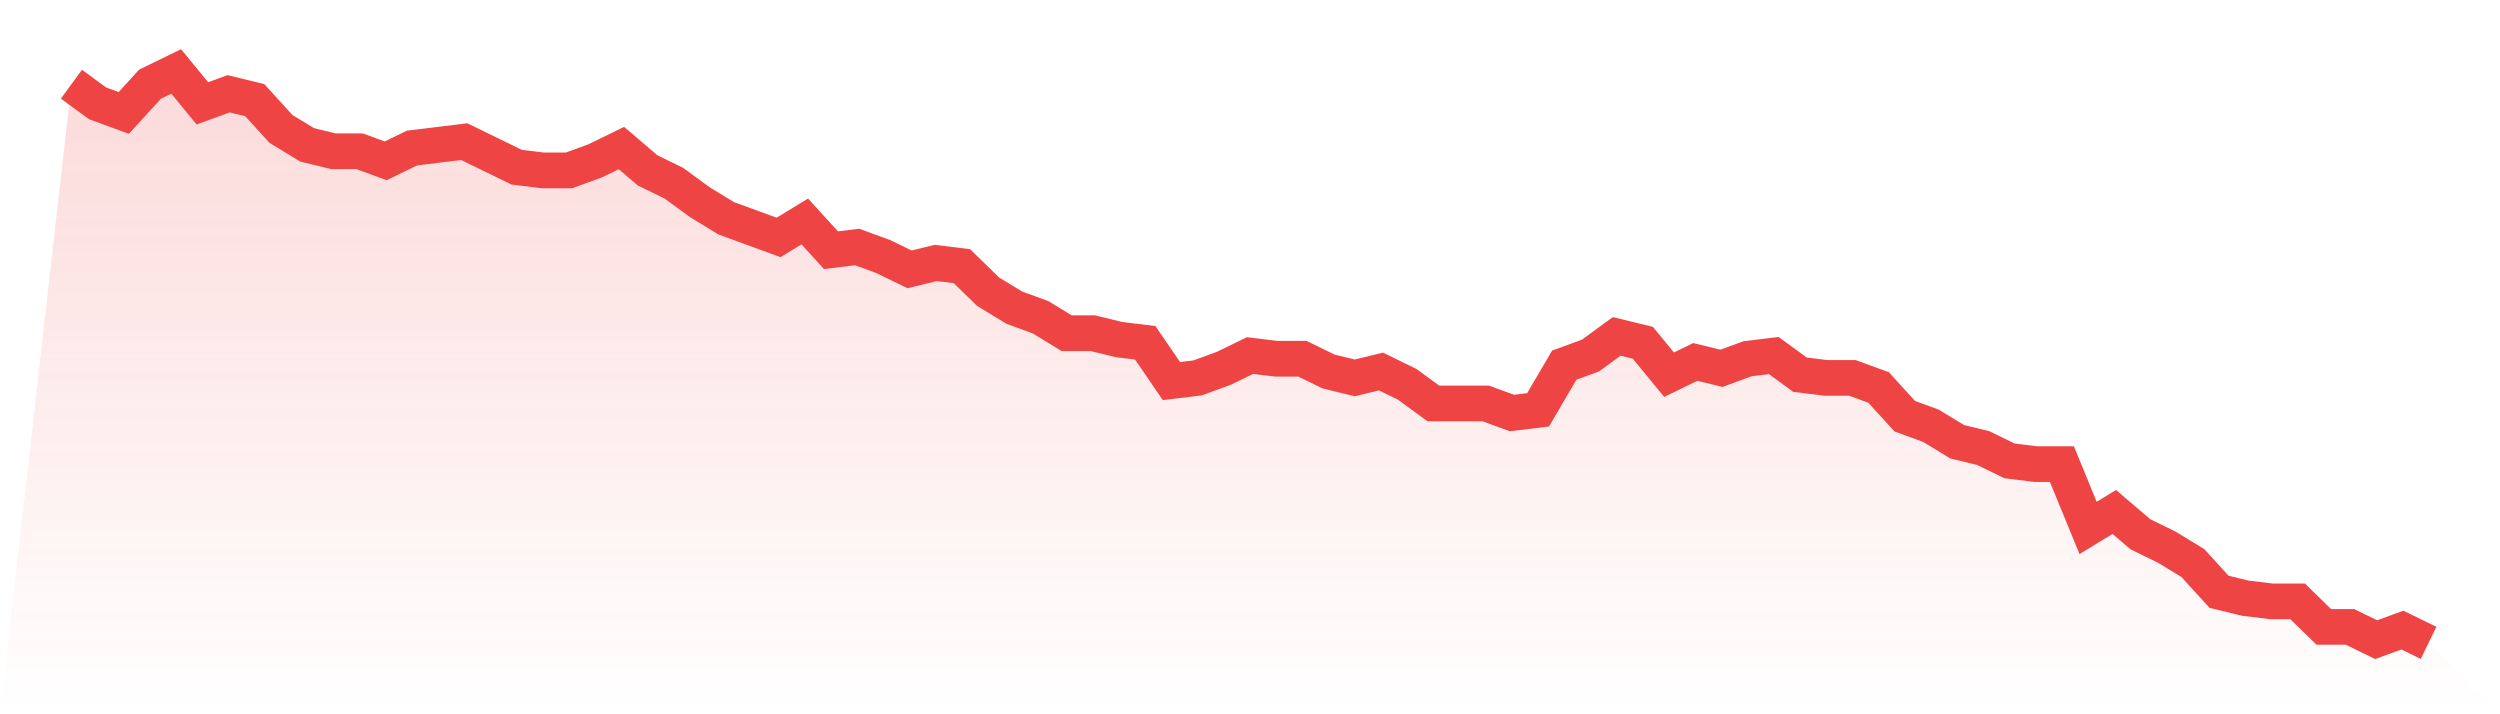
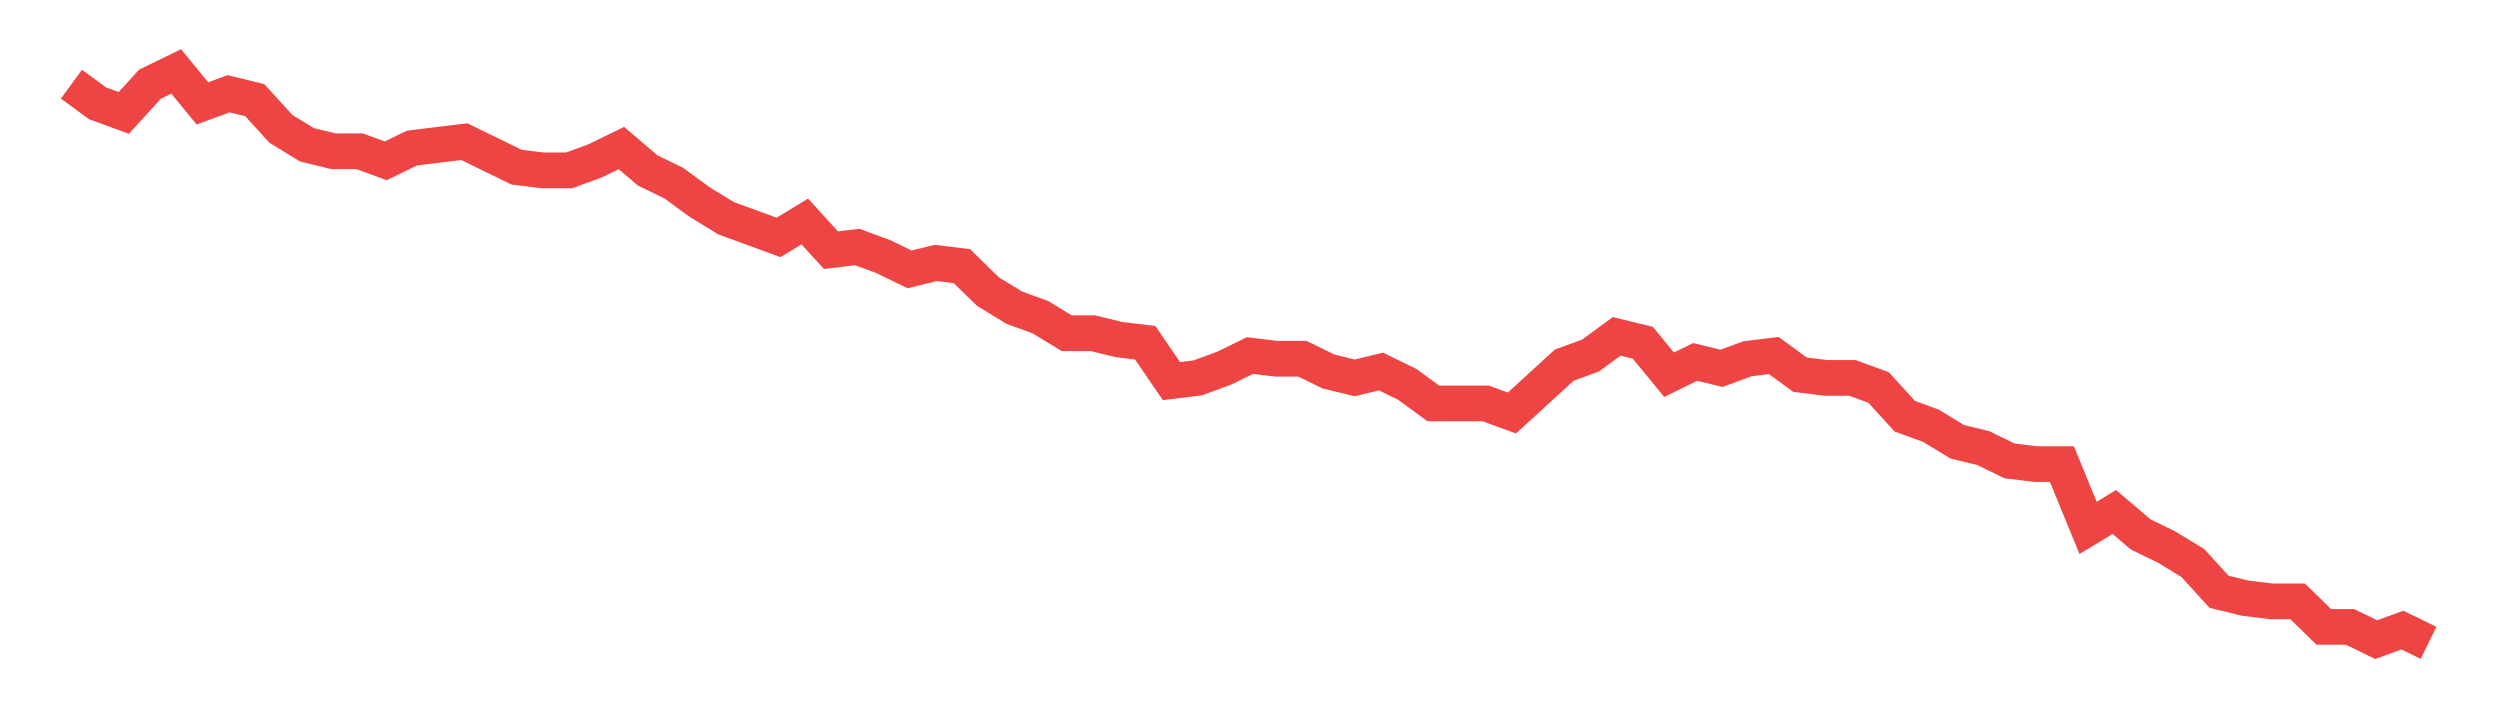
<svg xmlns="http://www.w3.org/2000/svg" viewBox="0 0 140 40">
  <defs>
    <linearGradient id="gradient" x1="0" x2="0" y1="0" y2="1">
      <stop offset="0%" stop-color="#ef4444" stop-opacity="0.2" />
      <stop offset="100%" stop-color="#ef4444" stop-opacity="0" />
    </linearGradient>
  </defs>
-   <path d="M4,4.715 L4,4.715 L5.467,5.788 L6.933,6.324 L8.4,4.715 L9.867,4 L11.333,5.788 L12.8,5.251 L14.267,5.609 L15.733,7.218 L17.2,8.112 L18.667,8.469 L20.133,8.469 L21.6,9.006 L23.067,8.291 L24.533,8.112 L26,7.933 L27.467,8.648 L28.933,9.363 L30.4,9.542 L31.867,9.542 L33.333,9.006 L34.8,8.291 L36.267,9.542 L37.733,10.257 L39.2,11.33 L40.667,12.223 L42.133,12.76 L43.6,13.296 L45.067,12.402 L46.533,14.011 L48,13.832 L49.467,14.369 L50.933,15.084 L52.4,14.726 L53.867,14.905 L55.333,16.335 L56.8,17.229 L58.267,17.765 L59.733,18.659 L61.2,18.659 L62.667,19.017 L64.133,19.196 L65.6,21.341 L67.067,21.162 L68.533,20.626 L70,19.911 L71.467,20.089 L72.933,20.089 L74.4,20.804 L75.867,21.162 L77.333,20.804 L78.8,21.52 L80.267,22.592 L81.733,22.592 L83.2,22.592 L84.667,23.128 L86.133,22.95 L87.6,20.447 L89.067,19.911 L90.533,18.838 L92,19.196 L93.467,20.983 L94.933,20.268 L96.4,20.626 L97.867,20.089 L99.333,19.911 L100.8,20.983 L102.267,21.162 L103.733,21.162 L105.2,21.698 L106.667,23.307 L108.133,23.844 L109.6,24.737 L111.067,25.095 L112.533,25.81 L114,25.989 L115.467,25.989 L116.933,29.564 L118.4,28.67 L119.867,29.922 L121.333,30.637 L122.8,31.531 L124.267,33.14 L125.733,33.497 L127.2,33.676 L128.667,33.676 L130.133,35.106 L131.6,35.106 L133.067,35.821 L134.533,35.285 L136,36 L140,40 L0,40 z" fill="url(#gradient)" />
-   <path d="M4,4.715 L4,4.715 L5.467,5.788 L6.933,6.324 L8.4,4.715 L9.867,4 L11.333,5.788 L12.8,5.251 L14.267,5.609 L15.733,7.218 L17.2,8.112 L18.667,8.469 L20.133,8.469 L21.6,9.006 L23.067,8.291 L24.533,8.112 L26,7.933 L27.467,8.648 L28.933,9.363 L30.4,9.542 L31.867,9.542 L33.333,9.006 L34.8,8.291 L36.267,9.542 L37.733,10.257 L39.2,11.33 L40.667,12.223 L42.133,12.76 L43.6,13.296 L45.067,12.402 L46.533,14.011 L48,13.832 L49.467,14.369 L50.933,15.084 L52.4,14.726 L53.867,14.905 L55.333,16.335 L56.8,17.229 L58.267,17.765 L59.733,18.659 L61.2,18.659 L62.667,19.017 L64.133,19.196 L65.6,21.341 L67.067,21.162 L68.533,20.626 L70,19.911 L71.467,20.089 L72.933,20.089 L74.4,20.804 L75.867,21.162 L77.333,20.804 L78.8,21.52 L80.267,22.592 L81.733,22.592 L83.2,22.592 L84.667,23.128 L86.133,22.95 L87.6,20.447 L89.067,19.911 L90.533,18.838 L92,19.196 L93.467,20.983 L94.933,20.268 L96.4,20.626 L97.867,20.089 L99.333,19.911 L100.8,20.983 L102.267,21.162 L103.733,21.162 L105.2,21.698 L106.667,23.307 L108.133,23.844 L109.6,24.737 L111.067,25.095 L112.533,25.81 L114,25.989 L115.467,25.989 L116.933,29.564 L118.4,28.67 L119.867,29.922 L121.333,30.637 L122.8,31.531 L124.267,33.14 L125.733,33.497 L127.2,33.676 L128.667,33.676 L130.133,35.106 L131.6,35.106 L133.067,35.821 L134.533,35.285 L136,36" fill="none" stroke="#ef4444" stroke-width="2" />
+   <path d="M4,4.715 L4,4.715 L5.467,5.788 L6.933,6.324 L8.4,4.715 L9.867,4 L11.333,5.788 L12.8,5.251 L14.267,5.609 L15.733,7.218 L17.2,8.112 L18.667,8.469 L20.133,8.469 L21.6,9.006 L23.067,8.291 L24.533,8.112 L26,7.933 L27.467,8.648 L28.933,9.363 L30.4,9.542 L31.867,9.542 L33.333,9.006 L34.8,8.291 L36.267,9.542 L37.733,10.257 L39.2,11.33 L40.667,12.223 L42.133,12.76 L43.6,13.296 L45.067,12.402 L46.533,14.011 L48,13.832 L49.467,14.369 L50.933,15.084 L52.4,14.726 L53.867,14.905 L55.333,16.335 L56.8,17.229 L58.267,17.765 L59.733,18.659 L61.2,18.659 L62.667,19.017 L64.133,19.196 L65.6,21.341 L67.067,21.162 L68.533,20.626 L70,19.911 L71.467,20.089 L72.933,20.089 L74.4,20.804 L75.867,21.162 L77.333,20.804 L78.8,21.52 L80.267,22.592 L81.733,22.592 L83.2,22.592 L84.667,23.128 L87.6,20.447 L89.067,19.911 L90.533,18.838 L92,19.196 L93.467,20.983 L94.933,20.268 L96.4,20.626 L97.867,20.089 L99.333,19.911 L100.8,20.983 L102.267,21.162 L103.733,21.162 L105.2,21.698 L106.667,23.307 L108.133,23.844 L109.6,24.737 L111.067,25.095 L112.533,25.81 L114,25.989 L115.467,25.989 L116.933,29.564 L118.4,28.67 L119.867,29.922 L121.333,30.637 L122.8,31.531 L124.267,33.14 L125.733,33.497 L127.2,33.676 L128.667,33.676 L130.133,35.106 L131.6,35.106 L133.067,35.821 L134.533,35.285 L136,36" fill="none" stroke="#ef4444" stroke-width="2" />
</svg>